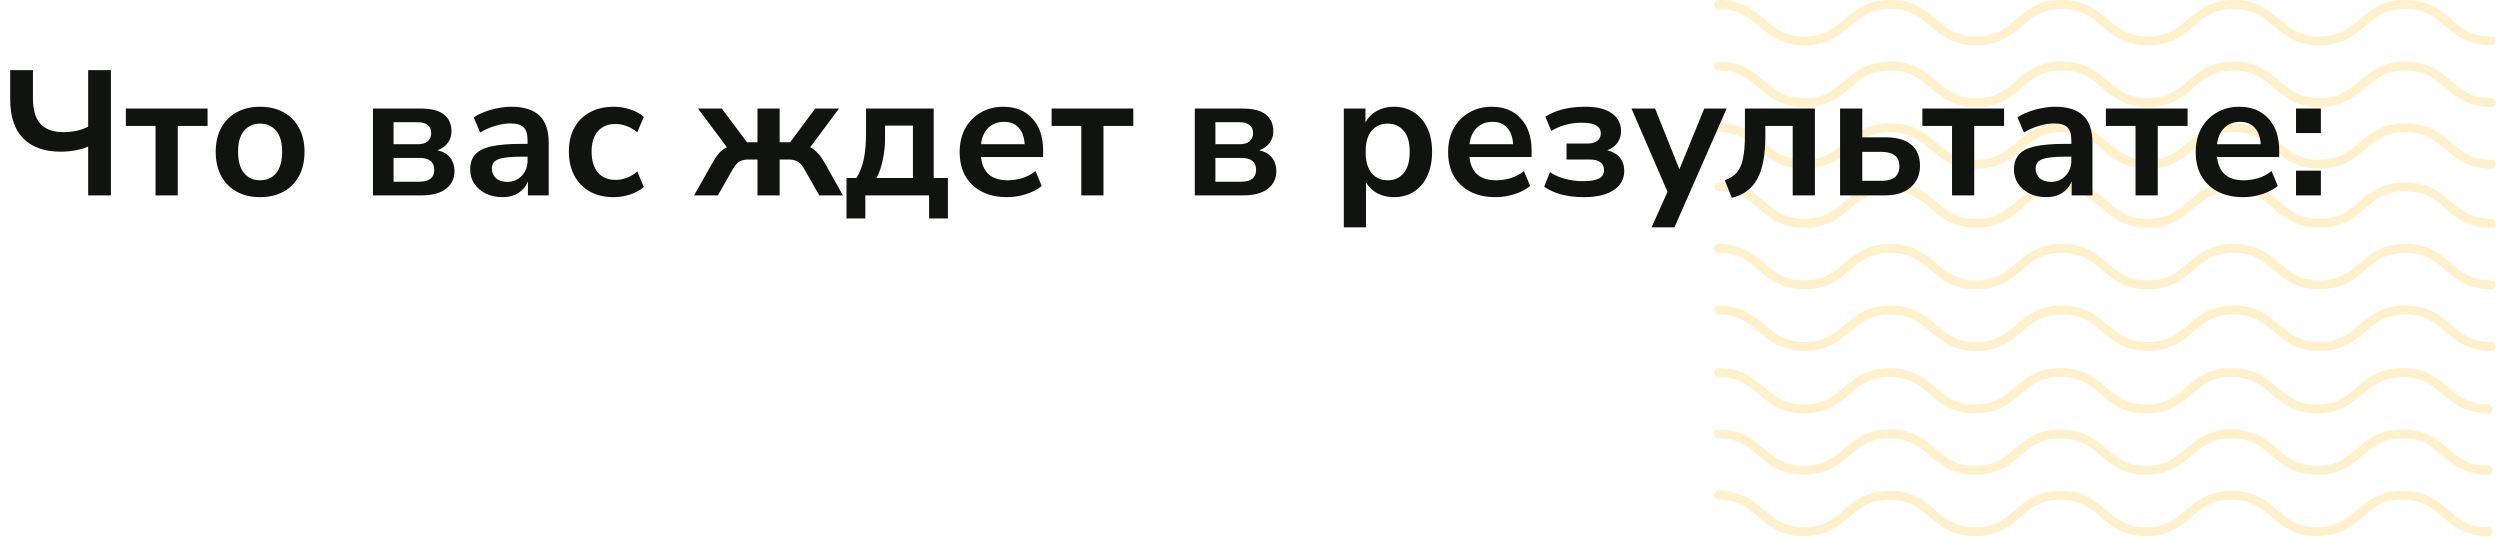
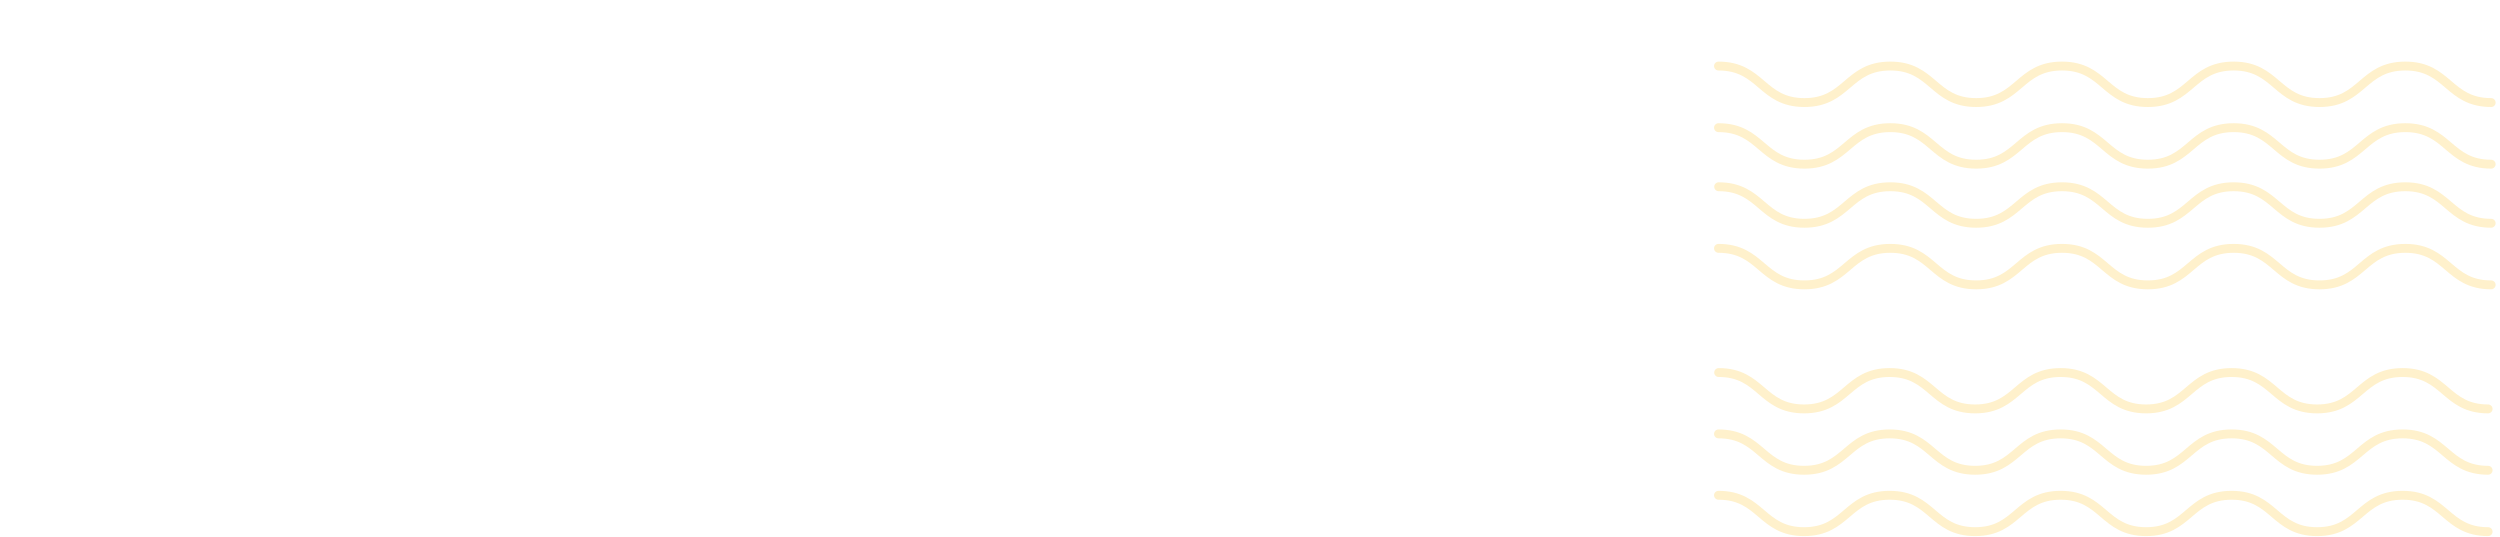
<svg xmlns="http://www.w3.org/2000/svg" width="563" height="121" viewBox="0 0 563 121" fill="none">
  <g opacity="0.2">
    <path d="M561.012 36.974C551.347 36.974 551.347 28.75 541.682 28.75C532.017 28.75 532.017 36.974 522.352 36.974C512.687 36.974 512.687 28.75 503.022 28.75C493.357 28.75 493.357 36.974 483.692 36.974C474.027 36.974 474.027 28.75 464.362 28.75C454.696 28.75 454.697 36.974 445.031 36.974C435.366 36.974 435.366 28.75 425.701 28.75C416.036 28.75 416.036 36.974 406.351 36.974C396.686 36.974 396.686 28.75 387 28.75" stroke="#FFB800" stroke-width="2" stroke-miterlimit="10" stroke-linecap="round" />
    <path d="M561.012 23.097C551.347 23.097 551.347 14.873 541.682 14.873C532.017 14.873 532.017 23.097 522.352 23.097C512.687 23.097 512.687 14.873 503.022 14.873C493.357 14.873 493.357 23.097 483.692 23.097C474.027 23.097 474.027 14.873 464.362 14.873C454.696 14.873 454.697 23.097 445.031 23.097C435.366 23.097 435.366 14.873 425.701 14.873C416.036 14.873 416.036 23.097 406.351 23.097C396.686 23.097 396.686 14.873 387 14.873" stroke="#FFB800" stroke-width="2" stroke-miterlimit="10" stroke-linecap="round" />
-     <path d="M561.011 9.224C551.346 9.224 551.346 1 541.681 1C532.016 1 532.016 9.224 522.351 9.224C512.686 9.224 512.686 1 503.021 1C493.356 1 493.356 9.224 483.691 9.224C474.026 9.224 474.026 1 464.361 1C454.696 1 454.696 9.224 445.031 9.224C435.366 9.224 435.366 1 425.701 1C416.036 1 416.036 9.224 406.35 9.224C396.706 9.224 396.706 1 387.041 1" stroke="#FFB800" stroke-width="2" stroke-miterlimit="10" stroke-linecap="round" />
-     <path d="M561.012 78.031C551.347 78.031 551.347 69.807 541.682 69.807C532.017 69.807 532.017 78.031 522.352 78.031C512.687 78.031 512.687 69.807 503.022 69.807C493.357 69.807 493.357 78.031 483.692 78.031C474.027 78.031 474.027 69.807 464.362 69.807C454.696 69.807 454.697 78.031 445.031 78.031C435.366 78.031 435.366 69.807 425.701 69.807C416.036 69.807 416.036 78.031 406.351 78.031C396.686 78.031 396.686 69.807 387 69.807" stroke="#FFB800" stroke-width="2" stroke-miterlimit="10" stroke-linecap="round" />
    <path d="M561.012 64.153C551.347 64.153 551.347 55.93 541.682 55.93C532.017 55.93 532.017 64.153 522.352 64.153C512.687 64.153 512.687 55.93 503.022 55.93C493.357 55.93 493.357 64.153 483.692 64.153C474.027 64.153 474.027 55.93 464.362 55.93C454.696 55.93 454.697 64.153 445.031 64.153C435.366 64.153 435.366 55.93 425.701 55.93C416.036 55.93 416.036 64.153 406.351 64.153C396.686 64.153 396.686 55.93 387 55.93" stroke="#FFB800" stroke-width="2" stroke-miterlimit="10" stroke-linecap="round" />
    <path d="M561.011 50.281C551.346 50.281 551.346 42.057 541.681 42.057C532.016 42.057 532.016 50.281 522.351 50.281C512.686 50.281 512.686 42.057 503.021 42.057C493.356 42.057 493.356 50.281 483.691 50.281C474.026 50.281 474.026 42.057 464.361 42.057C454.696 42.057 454.696 50.281 445.031 50.281C435.366 50.281 435.366 42.057 425.701 42.057C416.036 42.057 416.036 50.281 406.35 50.281C396.706 50.281 396.706 42.057 387.041 42.057" stroke="#FFB800" stroke-width="2" stroke-miterlimit="10" stroke-linecap="round" />
    <path d="M560.324 119.727C550.697 119.727 550.697 111.536 541.07 111.536C531.443 111.536 531.443 119.727 521.816 119.727C512.19 119.727 512.19 111.536 502.563 111.536C492.936 111.536 492.936 119.727 483.309 119.727C473.682 119.727 473.682 111.536 464.056 111.536C454.429 111.536 454.429 119.727 444.802 119.727C435.175 119.727 435.175 111.536 425.548 111.536C415.922 111.536 415.922 119.727 406.274 119.727C396.647 119.727 396.647 111.536 387 111.536" stroke="#FFB800" stroke-width="2" stroke-miterlimit="10" stroke-linecap="round" />
    <path d="M560.324 105.905C550.697 105.905 550.697 97.714 541.07 97.714C531.443 97.714 531.443 105.905 521.816 105.905C512.19 105.905 512.19 97.714 502.563 97.714C492.936 97.714 492.936 105.905 483.309 105.905C473.682 105.905 473.682 97.714 464.056 97.714C454.429 97.714 454.429 105.905 444.802 105.905C435.175 105.905 435.175 97.714 425.548 97.714C415.922 97.714 415.922 105.905 406.274 105.905C396.647 105.905 396.647 97.714 387 97.714" stroke="#FFB800" stroke-width="2" stroke-miterlimit="10" stroke-linecap="round" />
    <path d="M560.323 92.087C550.696 92.087 550.696 83.895 541.069 83.895C531.443 83.895 531.443 92.087 521.816 92.087C512.189 92.087 512.189 83.895 502.562 83.895C492.935 83.895 492.935 92.087 483.308 92.087C473.682 92.087 473.682 83.895 464.055 83.895C454.428 83.895 454.428 92.087 444.801 92.087C435.174 92.087 435.174 83.895 425.548 83.895C415.921 83.895 415.921 92.087 406.273 92.087C396.667 92.087 396.667 83.895 387.04 83.895" stroke="#FFB800" stroke-width="2" stroke-miterlimit="10" stroke-linecap="round" />
  </g>
-   <path d="M19.856 44V33C19.136 33.347 18.202 33.627 17.056 33.84C15.936 34.053 14.816 34.16 13.696 34.16C10.042 34.16 7.229 33.173 5.256 31.2C3.282 29.227 2.296 26.267 2.296 22.32V15.8H7.416V22.08C7.416 24.747 7.989 26.693 9.136 27.92C10.282 29.147 11.989 29.76 14.256 29.76C15.216 29.76 16.176 29.667 17.136 29.48C18.122 29.267 19.029 28.947 19.856 28.52V15.8H24.976V44H19.856ZM35.026 44V28.36H28.346V24.44H46.746V28.36H40.026V44H35.026ZM58.577 44.4C56.551 44.4 54.791 43.987 53.297 43.16C51.804 42.333 50.644 41.16 49.817 39.64C48.991 38.093 48.577 36.28 48.577 34.2C48.577 32.12 48.991 30.32 49.817 28.8C50.644 27.28 51.804 26.107 53.297 25.28C54.791 24.453 56.551 24.04 58.577 24.04C60.604 24.04 62.364 24.453 63.857 25.28C65.351 26.107 66.511 27.28 67.337 28.8C68.164 30.32 68.577 32.12 68.577 34.2C68.577 36.28 68.164 38.093 67.337 39.64C66.511 41.16 65.351 42.333 63.857 43.16C62.364 43.987 60.604 44.4 58.577 44.4ZM58.577 40.6C60.071 40.6 61.271 40.067 62.177 39C63.084 37.907 63.537 36.307 63.537 34.2C63.537 32.067 63.084 30.48 62.177 29.44C61.271 28.373 60.071 27.84 58.577 27.84C57.084 27.84 55.884 28.373 54.977 29.44C54.071 30.48 53.617 32.067 53.617 34.2C53.617 36.307 54.071 37.907 54.977 39C55.884 40.067 57.084 40.6 58.577 40.6ZM83.992 44V24.44H94.552C97.086 24.44 98.899 24.893 99.992 25.8C101.112 26.68 101.672 27.933 101.672 29.56C101.672 30.573 101.392 31.453 100.832 32.2C100.272 32.947 99.499 33.493 98.512 33.84C99.792 34.133 100.752 34.693 101.392 35.52C102.032 36.347 102.352 37.347 102.352 38.52C102.352 40.2 101.712 41.533 100.432 42.52C99.152 43.507 97.299 44 94.872 44H83.992ZM88.632 32.48H94.072C95.032 32.48 95.779 32.267 96.312 31.84C96.846 31.387 97.112 30.76 97.112 29.96C97.112 29.16 96.846 28.56 96.312 28.16C95.779 27.733 95.032 27.52 94.072 27.52H88.632V32.48ZM88.632 40.92H94.432C96.672 40.92 97.792 40.027 97.792 38.24C97.792 36.453 96.672 35.56 94.432 35.56H88.632V40.92ZM113.207 44.4C111.793 44.4 110.527 44.133 109.407 43.6C108.313 43.04 107.447 42.293 106.807 41.36C106.193 40.427 105.887 39.373 105.887 38.2C105.887 36.76 106.26 35.627 107.007 34.8C107.753 33.947 108.967 33.333 110.647 32.96C112.327 32.587 114.58 32.4 117.407 32.4H118.807V31.56C118.807 30.227 118.513 29.267 117.927 28.68C117.34 28.093 116.353 27.8 114.967 27.8C113.873 27.8 112.753 27.973 111.607 28.32C110.46 28.64 109.3 29.147 108.127 29.84L106.687 26.44C107.38 25.96 108.193 25.547 109.127 25.2C110.087 24.827 111.087 24.547 112.127 24.36C113.193 24.147 114.193 24.04 115.127 24.04C117.98 24.04 120.1 24.707 121.487 26.04C122.873 27.347 123.567 29.387 123.567 32.16V44H118.887V40.88C118.433 41.973 117.713 42.84 116.727 43.48C115.74 44.093 114.567 44.4 113.207 44.4ZM114.247 40.96C115.553 40.96 116.633 40.507 117.487 39.6C118.367 38.693 118.807 37.547 118.807 36.16V35.28H117.447C114.94 35.28 113.193 35.48 112.207 35.88C111.247 36.253 110.767 36.947 110.767 37.96C110.767 38.84 111.073 39.56 111.687 40.12C112.3 40.68 113.153 40.96 114.247 40.96ZM138.229 44.4C136.175 44.4 134.389 43.987 132.869 43.16C131.349 42.307 130.175 41.107 129.349 39.56C128.522 38.013 128.109 36.2 128.109 34.12C128.109 32.04 128.522 30.253 129.349 28.76C130.175 27.24 131.349 26.08 132.869 25.28C134.389 24.453 136.175 24.04 138.229 24.04C139.482 24.04 140.722 24.24 141.949 24.64C143.175 25.04 144.189 25.6 144.989 26.32L143.509 29.8C142.815 29.187 142.029 28.72 141.149 28.4C140.295 28.08 139.469 27.92 138.669 27.92C136.935 27.92 135.589 28.467 134.629 29.56C133.695 30.627 133.229 32.16 133.229 34.16C133.229 36.133 133.695 37.693 134.629 38.84C135.589 39.96 136.935 40.52 138.669 40.52C139.442 40.52 140.269 40.36 141.149 40.04C142.029 39.72 142.815 39.24 143.509 38.6L144.989 42.12C144.189 42.813 143.162 43.373 141.909 43.8C140.682 44.2 139.455 44.4 138.229 44.4ZM156.303 44L160.423 36.72C160.93 35.813 161.436 35.067 161.943 34.48C162.476 33.893 163.063 33.453 163.703 33.16L157.183 24.44H162.543L168.223 32.04H170.583V24.44H175.583V32.04H177.943L183.583 24.44H188.943L182.463 33.16C183.103 33.48 183.676 33.933 184.183 34.52C184.716 35.08 185.236 35.813 185.743 36.72L189.823 44H184.503L181.223 38.24C180.716 37.307 180.196 36.693 179.663 36.4C179.13 36.08 178.436 35.92 177.583 35.92H175.583V44H170.583V35.92H168.583C167.703 35.92 167.01 36.08 166.503 36.4C165.996 36.693 165.476 37.307 164.943 38.24L161.663 44H156.303ZM190.63 49.2V40.08H192.87C193.643 38.853 194.19 37.453 194.51 35.88C194.857 34.307 195.03 32.347 195.03 30V24.44H210.27V40.08H213.47V49.2H209.23V44H194.87V49.2H190.63ZM197.39 40.08H205.59V28.28H199.31V31.16C199.31 32.84 199.137 34.467 198.79 36.04C198.47 37.613 198.003 38.96 197.39 40.08ZM226.836 44.4C224.623 44.4 222.716 43.987 221.116 43.16C219.516 42.333 218.276 41.16 217.396 39.64C216.543 38.12 216.116 36.32 216.116 34.24C216.116 32.213 216.53 30.44 217.356 28.92C218.21 27.4 219.37 26.213 220.836 25.36C222.33 24.48 224.023 24.04 225.916 24.04C228.69 24.04 230.876 24.92 232.476 26.68C234.103 28.44 234.916 30.84 234.916 33.88V35.36H220.916C221.29 38.853 223.29 40.6 226.916 40.6C228.01 40.6 229.103 40.44 230.196 40.12C231.29 39.773 232.29 39.24 233.196 38.52L234.596 41.88C233.663 42.653 232.49 43.267 231.076 43.72C229.663 44.173 228.25 44.4 226.836 44.4ZM226.116 27.44C224.65 27.44 223.463 27.893 222.556 28.8C221.65 29.707 221.103 30.933 220.916 32.48H230.756C230.65 30.853 230.196 29.613 229.396 28.76C228.623 27.88 227.53 27.44 226.116 27.44ZM243.503 44V28.36H236.823V24.44H255.223V28.36H248.503V44H243.503ZM269.07 44V24.44H279.63C282.164 24.44 283.977 24.893 285.07 25.8C286.19 26.68 286.75 27.933 286.75 29.56C286.75 30.573 286.47 31.453 285.91 32.2C285.35 32.947 284.577 33.493 283.59 33.84C284.87 34.133 285.83 34.693 286.47 35.52C287.11 36.347 287.43 37.347 287.43 38.52C287.43 40.2 286.79 41.533 285.51 42.52C284.23 43.507 282.377 44 279.95 44H269.07ZM273.71 32.48H279.15C280.11 32.48 280.857 32.267 281.39 31.84C281.924 31.387 282.19 30.76 282.19 29.96C282.19 29.16 281.924 28.56 281.39 28.16C280.857 27.733 280.11 27.52 279.15 27.52H273.71V32.48ZM273.71 40.92H279.51C281.75 40.92 282.87 40.027 282.87 38.24C282.87 36.453 281.75 35.56 279.51 35.56H273.71V40.92ZM302.626 51.2V24.44H307.506V27.56C308.066 26.493 308.906 25.64 310.026 25C311.173 24.36 312.466 24.04 313.906 24.04C315.613 24.04 317.106 24.453 318.386 25.28C319.693 26.107 320.706 27.28 321.426 28.8C322.146 30.293 322.506 32.093 322.506 34.2C322.506 36.28 322.146 38.093 321.426 39.64C320.706 41.16 319.706 42.333 318.426 43.16C317.146 43.987 315.639 44.4 313.906 44.4C312.519 44.4 311.266 44.107 310.146 43.52C309.053 42.907 308.213 42.093 307.626 41.08V51.2H302.626ZM312.506 40.6C313.999 40.6 315.199 40.067 316.106 39C317.013 37.907 317.466 36.307 317.466 34.2C317.466 32.067 317.013 30.48 316.106 29.44C315.199 28.373 313.999 27.84 312.506 27.84C311.013 27.84 309.813 28.373 308.906 29.44C307.999 30.48 307.546 32.067 307.546 34.2C307.546 36.307 307.999 37.907 308.906 39C309.813 40.067 311.013 40.6 312.506 40.6ZM336.836 44.4C334.623 44.4 332.716 43.987 331.116 43.16C329.516 42.333 328.276 41.16 327.396 39.64C326.543 38.12 326.116 36.32 326.116 34.24C326.116 32.213 326.53 30.44 327.356 28.92C328.21 27.4 329.37 26.213 330.836 25.36C332.33 24.48 334.023 24.04 335.916 24.04C338.69 24.04 340.876 24.92 342.476 26.68C344.103 28.44 344.916 30.84 344.916 33.88V35.36H330.916C331.29 38.853 333.29 40.6 336.916 40.6C338.01 40.6 339.103 40.44 340.196 40.12C341.29 39.773 342.29 39.24 343.196 38.52L344.596 41.88C343.663 42.653 342.49 43.267 341.076 43.72C339.663 44.173 338.25 44.4 336.836 44.4ZM336.116 27.44C334.65 27.44 333.463 27.893 332.556 28.8C331.65 29.707 331.103 30.933 330.916 32.48H340.756C340.65 30.853 340.196 29.613 339.396 28.76C338.623 27.88 337.53 27.44 336.116 27.44ZM356.623 44.4C354.863 44.4 353.196 44.2 351.623 43.8C350.076 43.373 348.783 42.787 347.743 42.04L349.063 38.76C349.996 39.427 351.13 39.933 352.463 40.28C353.796 40.627 355.143 40.8 356.503 40.8C358.156 40.8 359.356 40.6 360.103 40.2C360.85 39.8 361.223 39.173 361.223 38.32C361.223 36.72 360.143 35.92 357.983 35.92H352.783V32.32H357.503C358.463 32.32 359.196 32.12 359.703 31.72C360.236 31.32 360.503 30.76 360.503 30.04C360.503 29.267 360.17 28.68 359.503 28.28C358.863 27.853 357.756 27.64 356.183 27.64C354.85 27.64 353.623 27.8 352.503 28.12C351.383 28.44 350.33 28.893 349.343 29.48L348.023 26.28C350.316 24.787 353.316 24.04 357.023 24.04C359.636 24.04 361.623 24.533 362.983 25.52C364.37 26.48 365.063 27.827 365.063 29.56C365.063 30.547 364.783 31.427 364.223 32.2C363.663 32.947 362.903 33.493 361.943 33.84C363.17 34.133 364.116 34.68 364.783 35.48C365.45 36.28 365.783 37.293 365.783 38.52C365.783 40.307 364.996 41.733 363.423 42.8C361.85 43.867 359.583 44.4 356.623 44.4ZM371.925 51.2L375.525 43.2L367.405 24.44H372.725L378.205 38.12L383.805 24.44H388.845L377.085 51.2H371.925ZM389.996 44.56L388.436 40.6C389.556 40.2 390.449 39.627 391.116 38.88C391.782 38.107 392.249 37.053 392.516 35.72C392.809 34.36 392.956 32.613 392.956 30.48V24.44H408.716V44H403.716V28.36H397.556V30.64C397.556 34.853 396.956 38.067 395.756 40.28C394.582 42.467 392.662 43.893 389.996 44.56ZM414.383 44V24.44H419.383V30.92H424.543C427.13 30.92 429.076 31.467 430.383 32.56C431.716 33.653 432.383 35.253 432.383 37.36C432.383 39.36 431.676 40.973 430.263 42.2C428.876 43.4 426.97 44 424.543 44H414.383ZM419.383 40.72H423.783C425.036 40.72 426.01 40.453 426.703 39.92C427.396 39.36 427.743 38.52 427.743 37.4C427.743 36.307 427.396 35.507 426.703 35C426.01 34.467 425.036 34.2 423.783 34.2H419.383V40.72ZM439.597 44V28.36H432.917V24.44H451.317V28.36H444.597V44H439.597ZM460.863 44.4C459.45 44.4 458.183 44.133 457.063 43.6C455.97 43.04 455.103 42.293 454.463 41.36C453.85 40.427 453.543 39.373 453.543 38.2C453.543 36.76 453.916 35.627 454.663 34.8C455.41 33.947 456.623 33.333 458.303 32.96C459.983 32.587 462.236 32.4 465.063 32.4H466.463V31.56C466.463 30.227 466.17 29.267 465.583 28.68C464.996 28.093 464.01 27.8 462.623 27.8C461.53 27.8 460.41 27.973 459.263 28.32C458.116 28.64 456.956 29.147 455.783 29.84L454.343 26.44C455.036 25.96 455.85 25.547 456.783 25.2C457.743 24.827 458.743 24.547 459.783 24.36C460.85 24.147 461.85 24.04 462.783 24.04C465.636 24.04 467.756 24.707 469.143 26.04C470.53 27.347 471.223 29.387 471.223 32.16V44H466.543V40.88C466.09 41.973 465.37 42.84 464.383 43.48C463.396 44.093 462.223 44.4 460.863 44.4ZM461.903 40.96C463.21 40.96 464.29 40.507 465.143 39.6C466.023 38.693 466.463 37.547 466.463 36.16V35.28H465.103C462.596 35.28 460.85 35.48 459.863 35.88C458.903 36.253 458.423 36.947 458.423 37.96C458.423 38.84 458.73 39.56 459.343 40.12C459.956 40.68 460.81 40.96 461.903 40.96ZM480.925 44V28.36H474.245V24.44H492.645V28.36H485.925V44H480.925ZM505.196 44.4C502.982 44.4 501.076 43.987 499.476 43.16C497.876 42.333 496.636 41.16 495.756 39.64C494.902 38.12 494.476 36.32 494.476 34.24C494.476 32.213 494.889 30.44 495.716 28.92C496.569 27.4 497.729 26.213 499.196 25.36C500.689 24.48 502.382 24.04 504.276 24.04C507.049 24.04 509.236 24.92 510.836 26.68C512.462 28.44 513.276 30.84 513.276 33.88V35.36H499.276C499.649 38.853 501.649 40.6 505.276 40.6C506.369 40.6 507.462 40.44 508.556 40.12C509.649 39.773 510.649 39.24 511.556 38.52L512.956 41.88C512.022 42.653 510.849 43.267 509.436 43.72C508.022 44.173 506.609 44.4 505.196 44.4ZM504.476 27.44C503.009 27.44 501.822 27.893 500.916 28.8C500.009 29.707 499.462 30.933 499.276 32.48H509.116C509.009 30.853 508.556 29.613 507.756 28.76C506.982 27.88 505.889 27.44 504.476 27.44ZM517.062 29.96V24.44H522.662V29.96H517.062ZM517.062 44V38.44H522.662V44H517.062Z" fill="#111310" />
</svg>